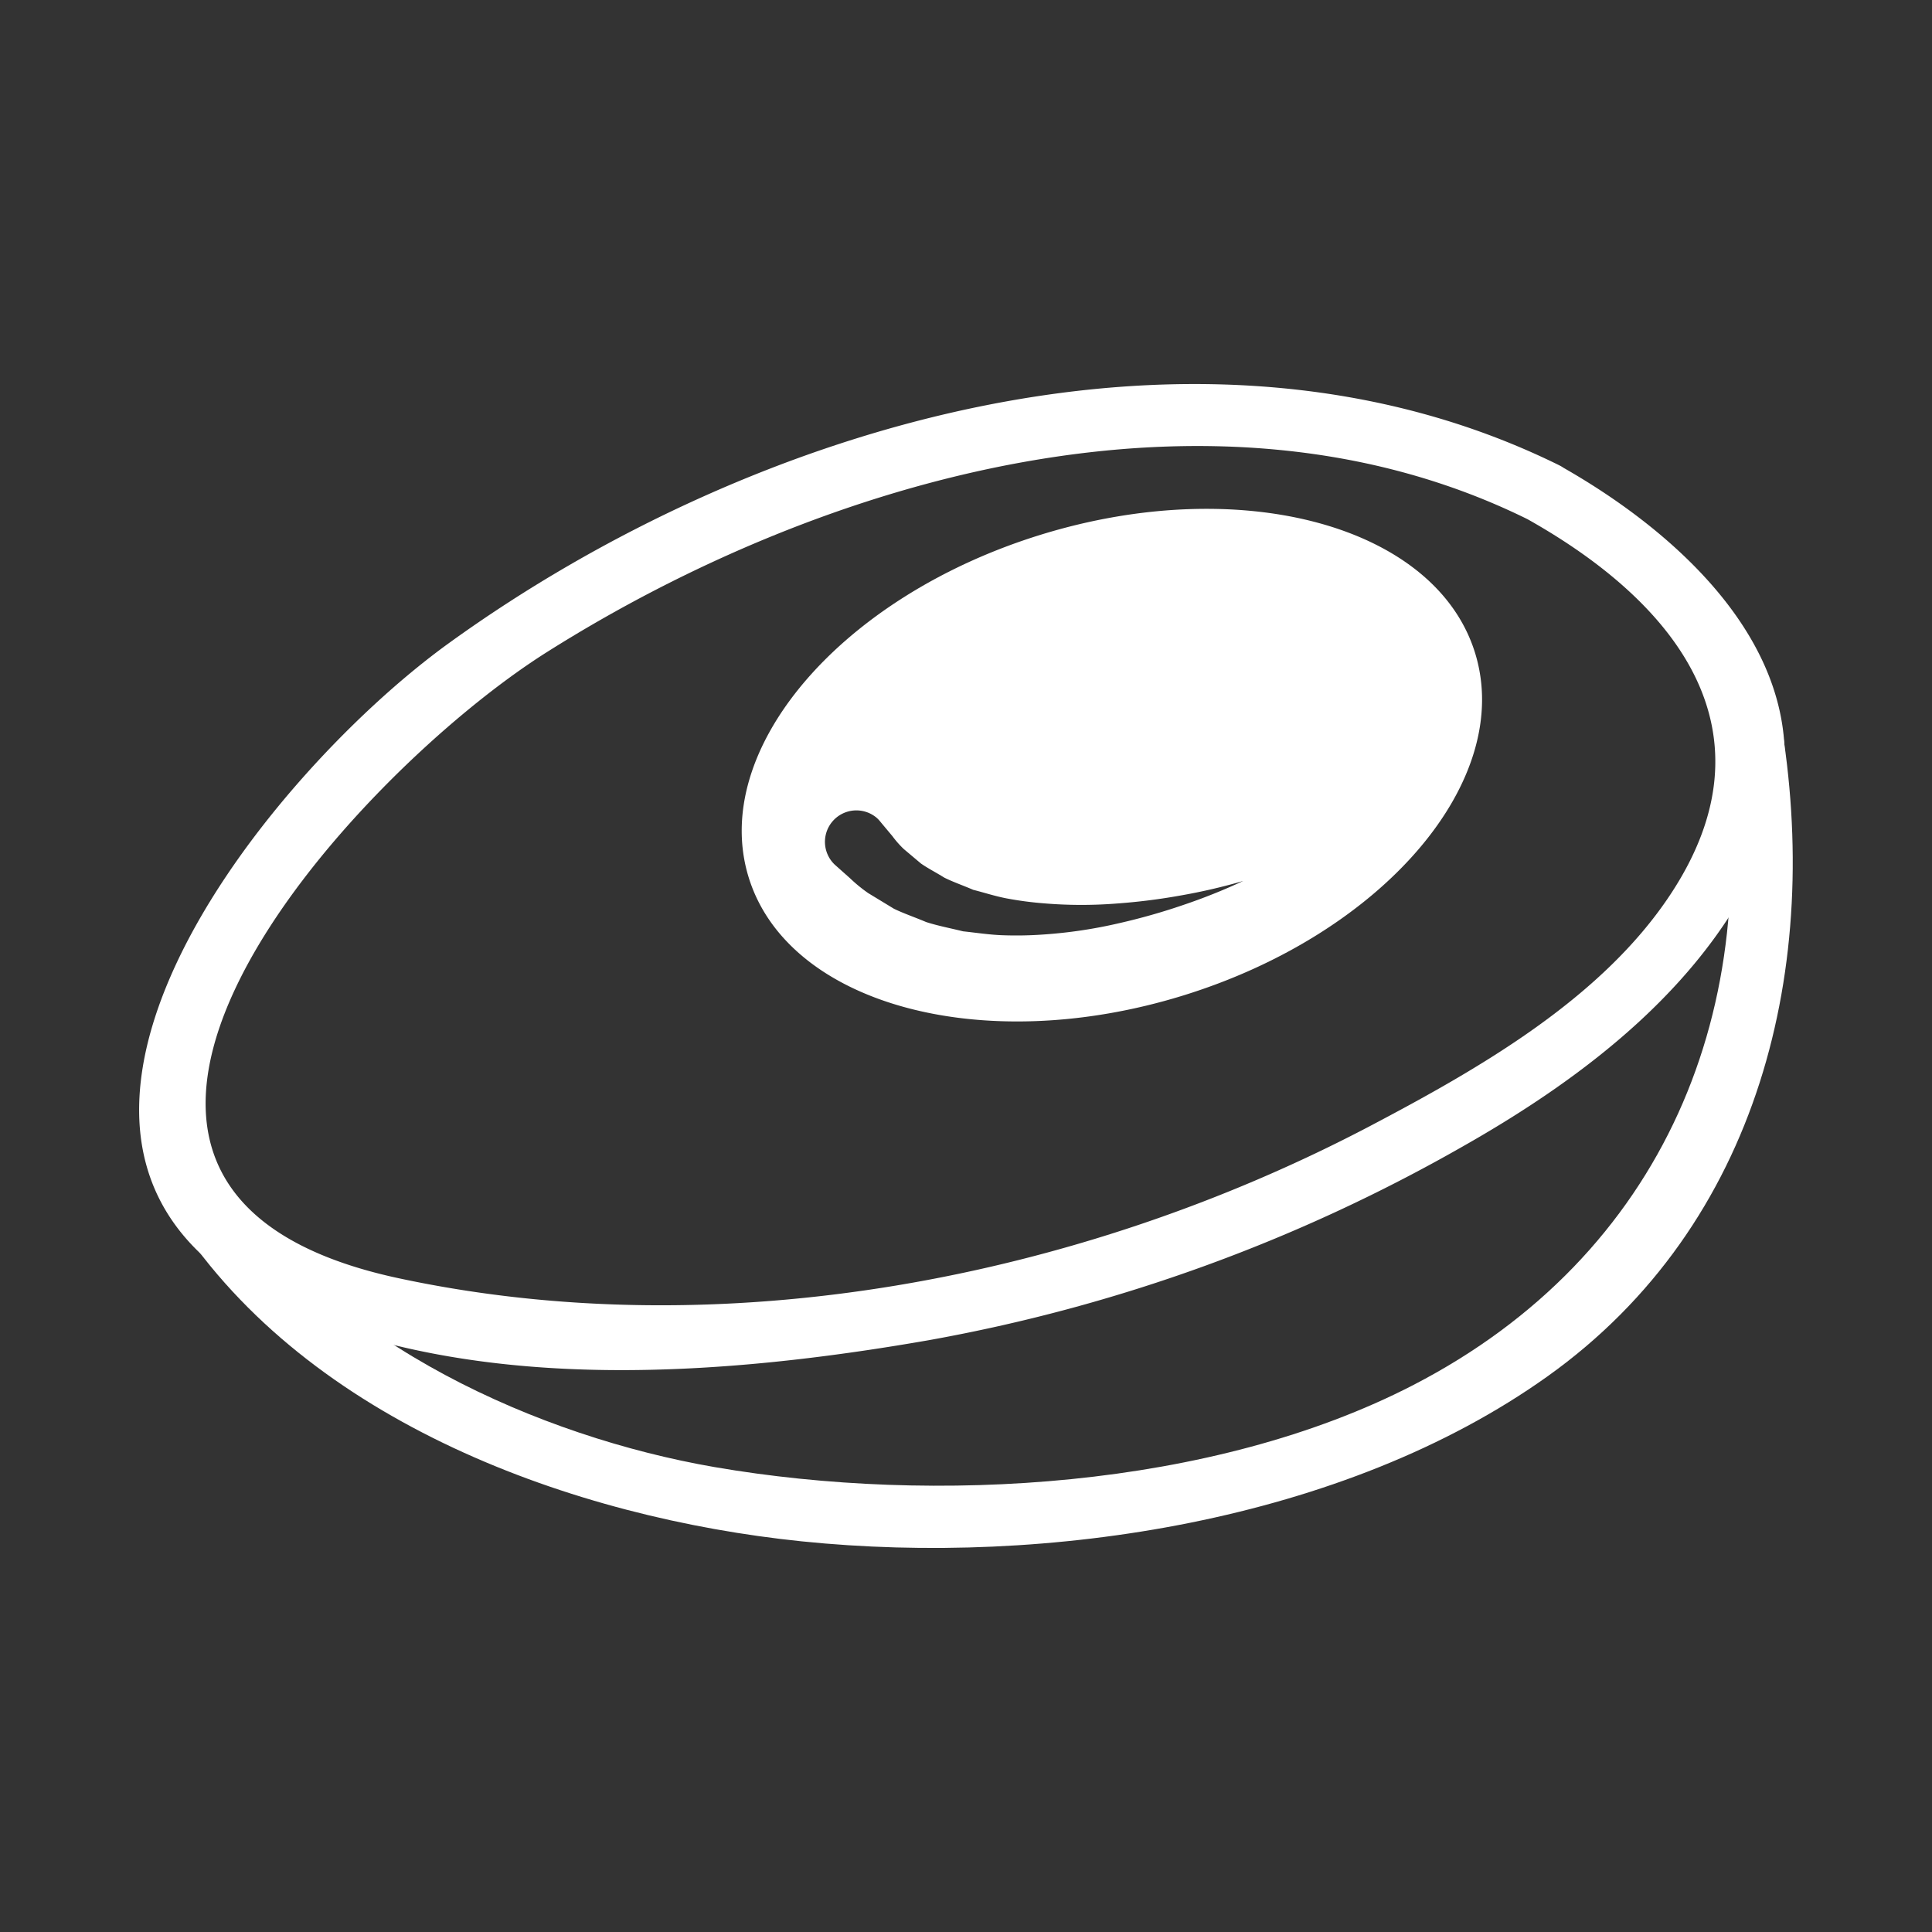
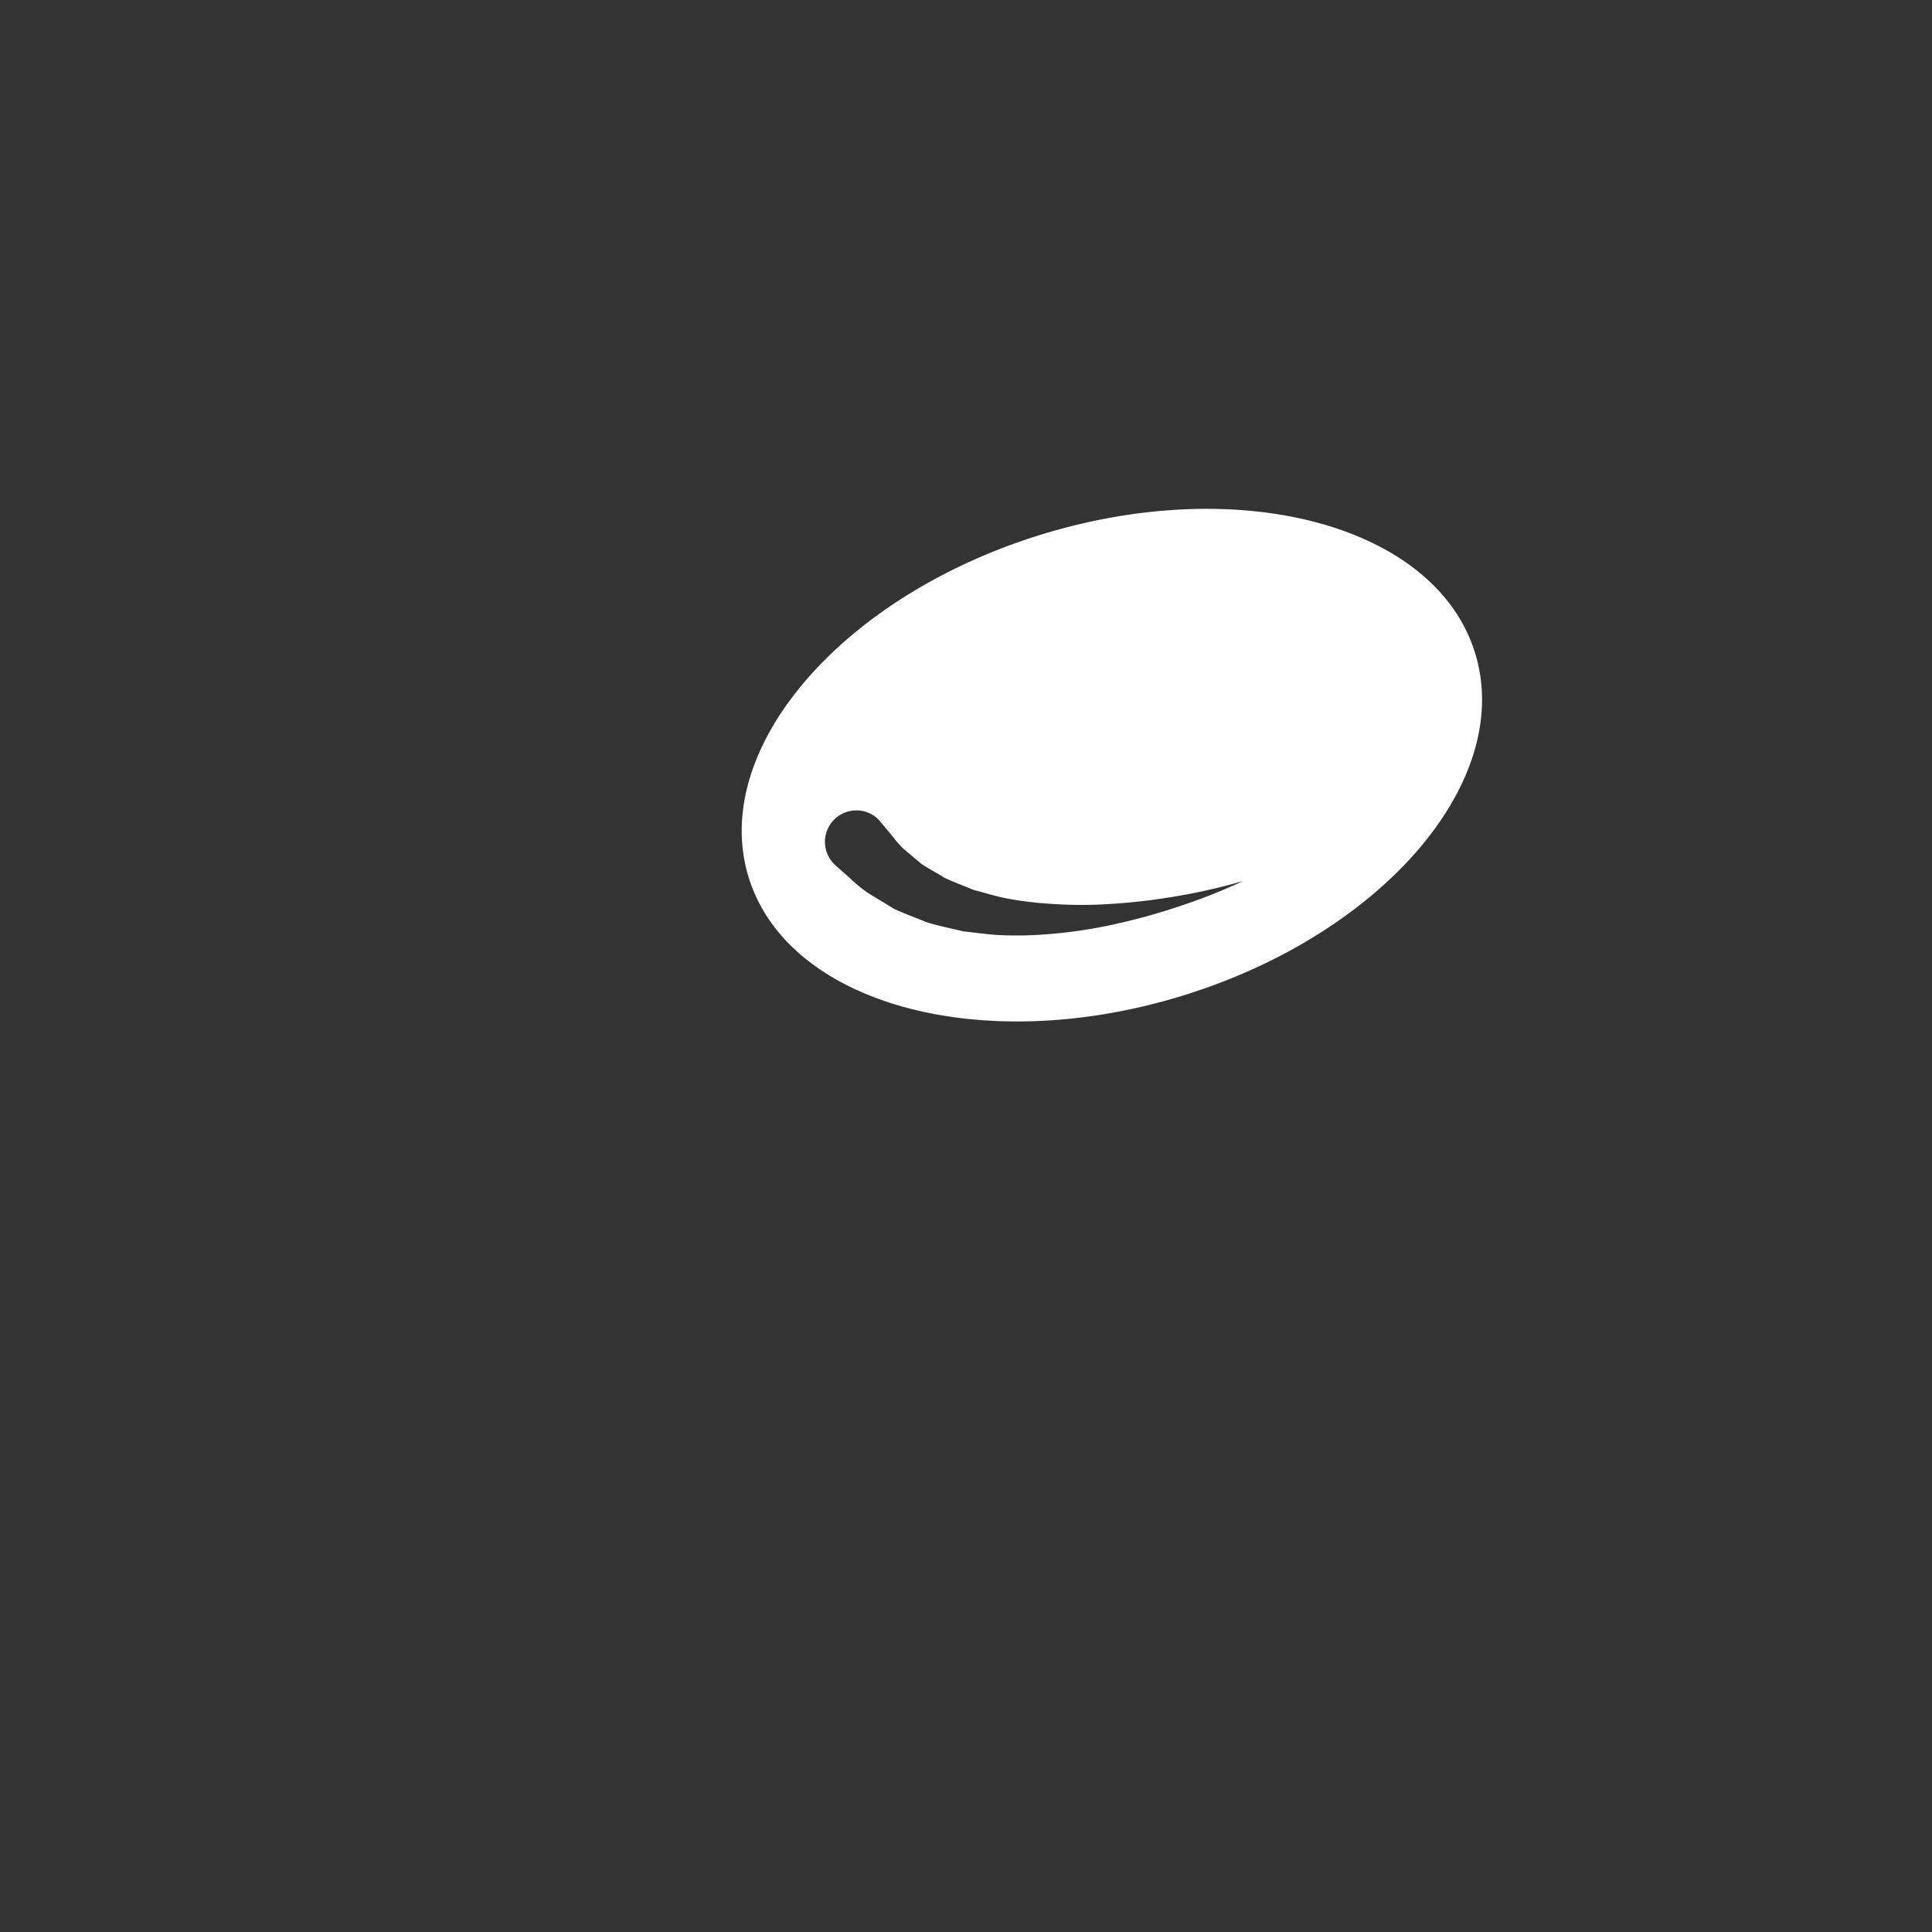
<svg xmlns="http://www.w3.org/2000/svg" id="Layer_1" data-name="Layer 1" viewBox="0 0 400 400">
  <rect x="0" y="0" width="400" height="400" fill="#333333" stroke="none" />
  <defs>
    <style>.cls-1{fill:#fff;}</style>
  </defs>
  <title>vegetariene</title>
  <g id="Ciorbe">
-     <path class="cls-1" d="M36.61,252.66C64,294.51,118.81,314.27,166,319.12c50.8,5.21,112.23-4.11,154.34-34.12,44.18-31.48,57-85.28,48.24-136.41-1.4-8.22-13.88-4.72-12.48,3.44,9.65,56.47-11.56,107.87-63.46,134.71-41.6,21.5-99.18,24.84-144.72,17-36.25-6.27-79.15-25.43-100.15-57.57-4.55-7-15.76-.48-11.18,6.54Z" />
-     <path class="cls-1" d="M316.25,107.49c31.27,17.56,51.76,44.19,29.58,77.72-14.34,21.69-39.87,36.18-62.32,48C223.26,264.83,149.36,279,82.42,264.62c-87.22-18.79-10-103.83,30.75-129.57,57.58-36.37,138.29-59.53,203.08-27.56,7.46,3.68,14-7.49,6.53-11.18C248.94,59.88,156.1,87.54,93,133.11,53.65,161.49-10.54,241.81,61.2,271.82c40.06,16.76,89.36,12.91,130.94,5.68a346.08,346.08,0,0,0,110.71-40.14c25.77-14.6,51.31-34.17,62.88-62.24,14.48-35.16-15.32-63.3-43-78.82C315.49,92.22,309,103.4,316.25,107.49Z" />
    <path class="cls-1" d="M305.4,135.19c-8.14-26.34-48.4-37.3-89.92-24.48S146.89,155.3,155,181.64s48.4,37.3,89.92,24.48S313.54,161.54,305.4,135.19ZM245,187.36a129.12,129.12,0,0,1-13.27,3.77,98.37,98.37,0,0,1-15.86,2.36,78.8,78.8,0,0,1-8.31.14c-2.76-.1-5.5-.53-8.17-.81-2.62-.65-5.23-1.14-7.64-1.92-2.35-1-4.65-1.77-6.68-2.76l-5.33-3.24a31.1,31.1,0,0,1-3.75-3.07L172.81,179a6.51,6.51,0,0,1,8.71-9.67,6.41,6.41,0,0,1,.61.63l.68.82,1.95,2.33a20.59,20.59,0,0,0,2.34,2.66l3.56,3c1.42,1,3.11,1.85,4.84,2.93,1.82.91,3.9,1.62,6,2.53,2.23.56,4.52,1.32,6.94,1.78a72,72,0,0,0,7.49,1,93.06,93.06,0,0,0,15.2.06,125.82,125.82,0,0,0,13.37-1.68,120.18,120.18,0,0,0,12.91-3A120.67,120.67,0,0,1,245,187.36Z" />
  </g>
</svg>